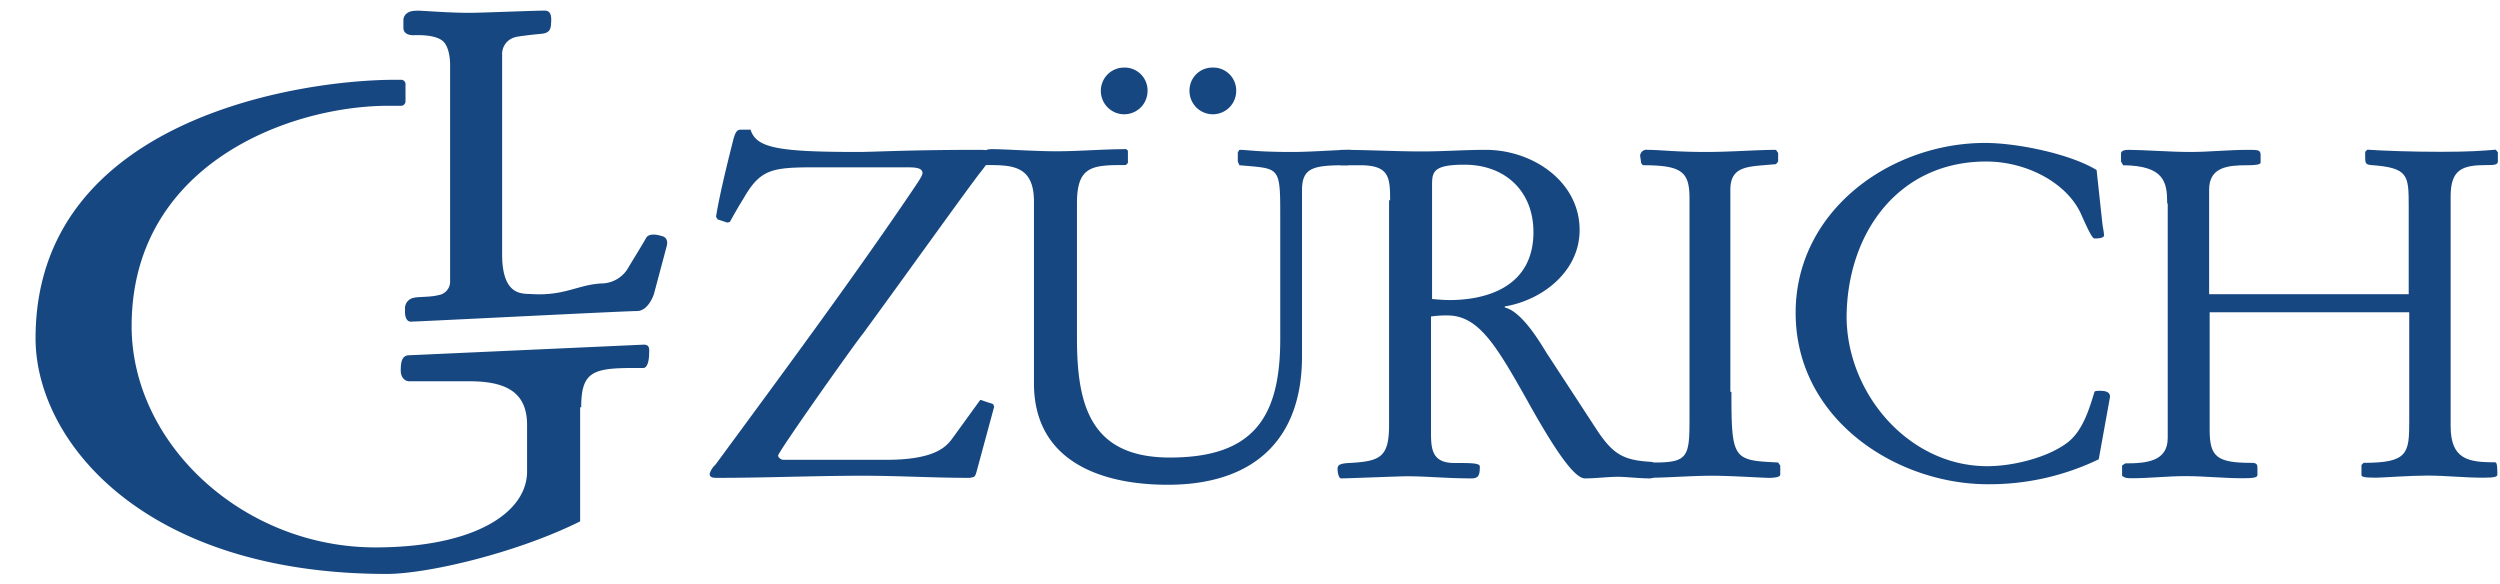
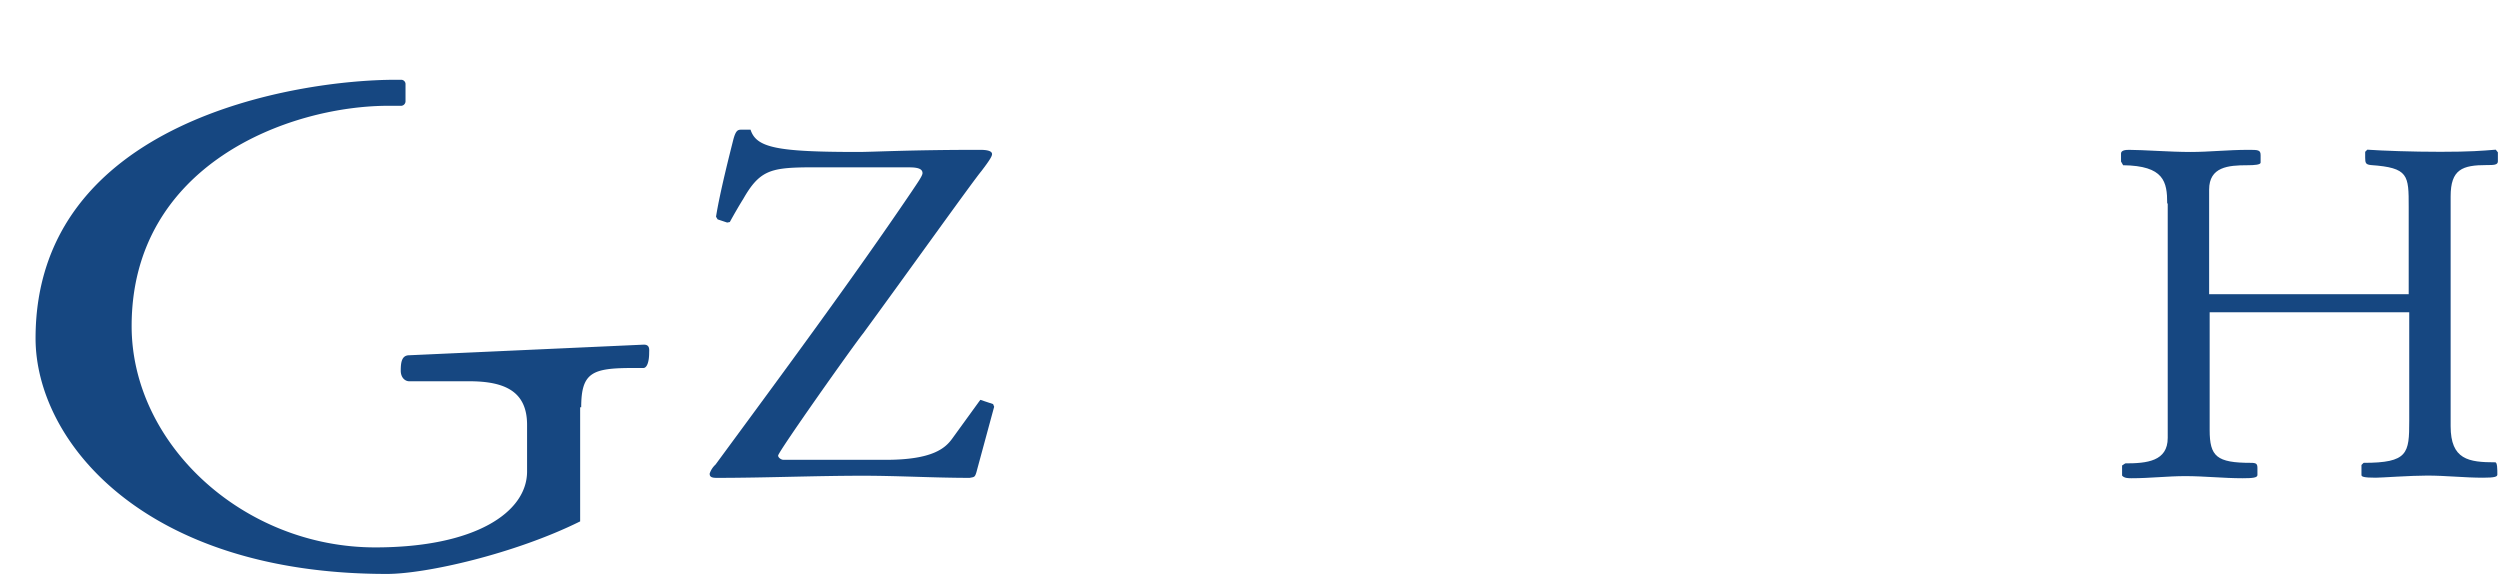
<svg xmlns="http://www.w3.org/2000/svg" id="Ebene_1" data-name="Ebene 1" viewBox="0 0 471 110">
  <defs>
    <style>.cls-1{fill:#164781;fill-rule:evenodd;}</style>
  </defs>
  <g id="GL_Logo_Pantone" data-name="GL Logo Pantone">
    <g id="Group-8">
      <path id="Fill-5" class="cls-1" d="M166.9,86.63c8.8,0,11.2-2.2,12.5-4l5-6.9.3-.4,2.4.8.2.5-3.2,11.8c-.4,1.6-.5,1.4-1.4,1.6-6.7,0-13.4-.4-20.1-.4-9.2,0-18.4.4-27.6.4-1.1,0-1.3-.3-1.3-.8a4,4,0,0,1,1.1-1.7c12.8-17.4,25.9-35.1,37-51.5,1-1.5,2-2.9,2-3.4,0-.7-.6-1.1-2.5-1.1H151.7c-6.6.1-8.7.7-11.7,6-.4.6-1.8,3-2.5,4.3l-.5.1-1.8-.6-.3-.5c.7-4.5,2.7-12.3,3.2-14.3s.9-2.1,1.6-2.1h1.7c1.1,3.4,4.9,4.2,20.3,4.2,2.8,0,9.5-.4,22.8-.4.7,0,2.4,0,2.4.8,0,.4-.4,1.1-2,3.2-1.6,1.9-14.6,20.1-22.3,30.6-1.7,2.1-16,22.3-16,23,0,.4.6.8,1,.8h19.3" />
-       <path id="Fill-7" class="cls-1" d="M228.5,12.73a4.31,4.31,0,0,1,4.4,4.4,4.4,4.4,0,1,1-8.8,0A4.31,4.31,0,0,1,228.5,12.73Zm-16.7,0a4.31,4.31,0,0,1,4.4,4.4,4.4,4.4,0,1,1-8.8,0A4.37,4.37,0,0,1,211.8,12.73ZM194.8,38c0-6.9-4.2-6.9-9-6.9l-.4-.4v-1.5c0-1,.6-1.1,1.6-1.1,2.3,0,7.9.4,12,.4,4.4,0,8.8-.4,13.2-.4l.3.3v2.3l-.4.4h-1c-5.7,0-8.2.6-8.2,7.2v25.4c0,12.6,2.5,22.5,17.5,22.5,15.7,0,20.8-7.5,20.8-22.3V41.13c0-10,0-9.3-7.7-10l-.3-.7v-1.7l.3-.5c1.6,0,3.3.4,9.9.4,3.7,0,8.3-.4,11.1-.4l.3.5v1.8l-.8.6c-6.4,0-8.7.3-8.7,4.7v31.3c0,16-9.4,24.2-25.3,24.2-12.7,0-25.2-4.5-25.2-19.1Z" />
    </g>
-     <path id="Fill-9" class="cls-1" d="M269.8,56.33c1.1.1,2.2.2,3.3.2,7,0,15.8-2.5,15.8-12.8,0-7.7-5.3-12.7-13-12.7-6,0-6.1,1.4-6.1,4v21.3Zm-7.9-18.6c0-4.4-.2-6.6-5.7-6.6h-3.6c-.5,0-.6-1-.6-1.7,0-.4.3-1.2.6-1.2,5.1,0,10.2.3,15.3.3,4,0,8-.3,12-.3,8.9,0,17.7,6,17.7,15.1,0,8-7.3,13.3-14.1,14.4v.2c3.4.8,7,7.2,7.9,8.6l9.6,14.7c3.1,4.6,5.1,5.5,10.3,5.8l.5.5v1.7c0,.8-.6.9-1,.9-1.8,0-4.6-.3-5.9-.3-2.1,0-4.2.3-6.3.3s-6-5.9-11.1-15.1c-5.7-10.1-9-15.6-14.8-15.6a19.58,19.58,0,0,0-3.1.2v21.5c0,3.2,0,6.1,4.4,6.1,3.3,0,4.8,0,4.8.7,0,1.7-.3,2.2-1.6,2.2-4.6,0-8.3-.4-12.1-.4-1.5,0-11.2.4-12.4.4-.5,0-.7-1.1-.7-1.8s.4-1,2.1-1.1c6-.3,7.6-1.1,7.6-7.2V37.73Z" />
    <g id="Group-13">
-       <path id="Fill-10" class="cls-1" d="M326.2,73.83c0,12.8.3,12.9,8.8,13.3l.4.6v1.7c0,.5-1.3.6-2.1.6-1.2,0-7.1-.4-10.7-.4-4.2,0-8.5.4-13,.4-.3-.2-.4-.7-.4-1.6.1-1.1.3-1.3,2.8-1.3,6,0,6.3-1.3,6.3-8V37.33c0-5-1.5-6.2-8.8-6.2l-.3-.4-.2-1.4a1.2,1.2,0,0,1,1.4-1.1c2.4,0,5.2.4,11.1.4,4.4,0,9.6-.4,13.1-.4l.4.6v1.6l-.4.5-2.4.2c-3.5.3-6.2.6-6.2,4.6v38.1" />
-       <path id="Fill-12" class="cls-1" d="M395.4,86.53a47.32,47.32,0,0,1-20.9,4.7c-17.2,0-36.2-12.2-36.2-32.3,0-19.2,17.8-32,35.7-32,5.9,0,15.9,2,21,5.1l1.1,10.2c.1.7.3,1.7.3,2.1,0,.6-1.4.6-1.8.6s-1.1-1.4-2.4-4.3c-2.5-6-10.2-10.2-18-10.2-16.7,0-26.3,13.7-26.3,29.5.2,14.4,11.8,27.9,26.5,27.9,5.2,0,11.8-1.8,15.3-4.6,2.7-2.2,3.9-6.1,4.9-9.4.1-.2.6-.2,1.1-.2.7,0,2,.1,1.8,1.3l-2.1,11.6" />
-     </g>
+       </g>
    <path id="Fill-14" class="cls-1" d="M408.3,38.33c0-4.1-.6-7.1-8.3-7.2l-.4-.7v-1.5c0-.6.8-.7,1.5-.7,2.6,0,7.8.4,11.6.4,3.5,0,7-.4,10.9-.4,1.8,0,2.3,0,2.3,1v1.4c0,.4-1.1.5-2.5.5-3.6,0-7.2.3-7.2,4.6v19.7h37.6V39c0-6,0-7.4-7.1-7.9-1-.1-1.1-.4-1.1-1.4v-1.1l.4-.4c2.9.2,8.4.4,13.8.4,5.6,0,7.9-.2,10.4-.4l.4.5v1.7c0,.7-.8.7-2.1.7-4.6,0-6.8.8-6.8,5.9v43.3c0,6.3,3.4,6.8,8.4,6.8.4,0,.4,1.3.4,2.3,0,.4-.4.6-2.7.6-3.5,0-7-.4-10.5-.4-3.2,0-8.7.4-9.7.4-2.3,0-2.7-.2-2.7-.5v-1.9l.4-.4c8.4,0,8.6-1.8,8.6-7.9V58.83H416.3V81c0,5,1.3,6.2,7.8,6.2,1,0,1.2.2,1.2,1v1.3c0,.5-.9.6-2.8.6-3.6,0-7.2-.4-10.8-.4-3.3,0-6.7.4-10.1.4-.6,0-1.4,0-1.8-.5v-1.9l.6-.4c4.1,0,8-.4,8-4.8V38.33" />
    <g id="Group-18">
      <path id="Fill-15" class="cls-1" d="M109.5,76.73c0-6.6,2.1-7.4,9.8-7.4h1.9c.8,0,1.1-1.5,1.1-2.8,0-.6.2-1.6-1-1.6l-44.2,2c-1.4,0-1.6,1.3-1.6,2.9,0,1.3.8,2,1.6,2H88.4c6.7,0,10.9,1.9,10.9,8.2v8.8c0,7.7-9.8,14.3-28.6,14.3-24.9,0-45.9-19.5-45.9-41.7,0-30.4,29.6-41.5,48.4-41.5h2.2a.87.87,0,0,0,1-.9v-3.1a.82.82,0,0,0-.8-.9H74.5c-18.4,0-67.8,7.6-67.8,48.7,0,19.3,20.3,44.4,66.2,44.4,7.4,0,24.1-3.8,36.4-9.9V76.73" />
-       <path id="Fill-17" class="cls-1" d="M78.6,2c2.6.1,7.1.5,11,.4s11.2-.4,13-.4c1.4,0,1.3,1.4,1.2,2.7s-.8,1.6-2.1,1.7-4.5.5-4.6.6a3.25,3.25,0,0,0-2.5,3.3v37.6c0,7.9,3.8,7.4,5.5,7.5,6.3.4,8.8-1.8,13.3-2a5.88,5.88,0,0,0,5.1-3.2c.3-.5,2.7-4.4,3.3-5.5.8-1,2.9-.2,3-.2,1.3.4.8,1.9.8,1.9l-2.4,9s-1,3.2-3.2,3.2-41.5,2-42.6,2-1.1-1.7-1.1-1.7v-.8a2,2,0,0,1,1.7-2c.5-.2,3.2-.1,4.6-.5a2.57,2.57,0,0,0,2.2-2.7V12.33s.1-3.5-1.5-4.7-4.9-1-5.5-1S76,6.43,76,5.23V3.73s0-1.8,2.6-1.7" />
    </g>
  </g>
</svg>